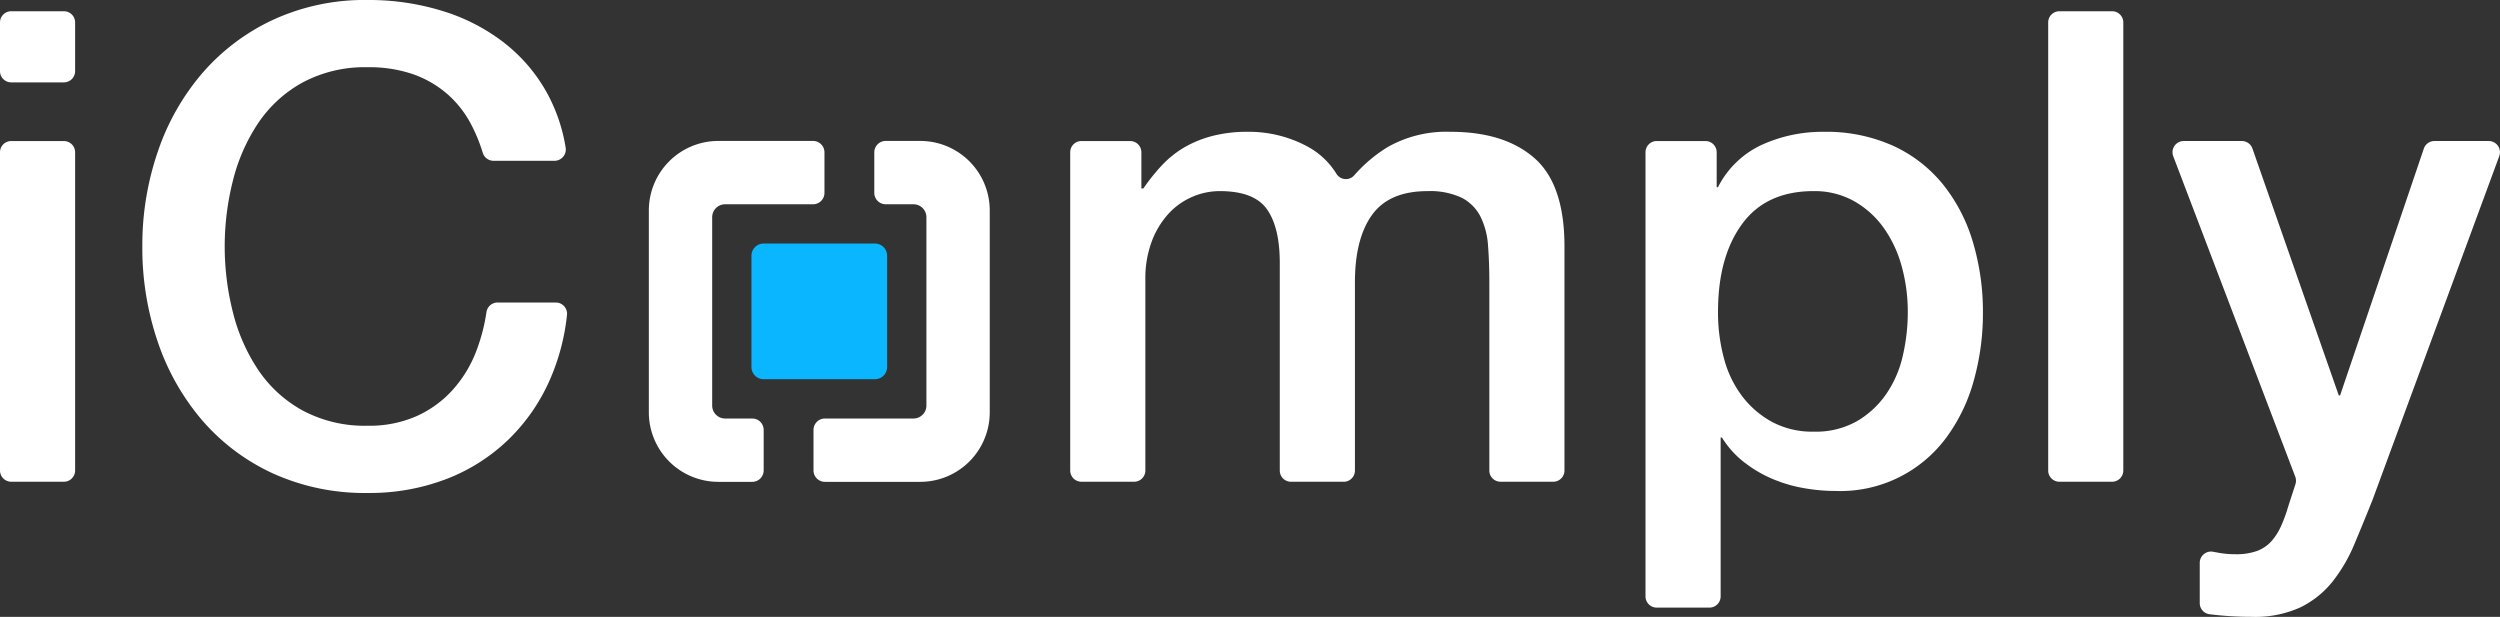
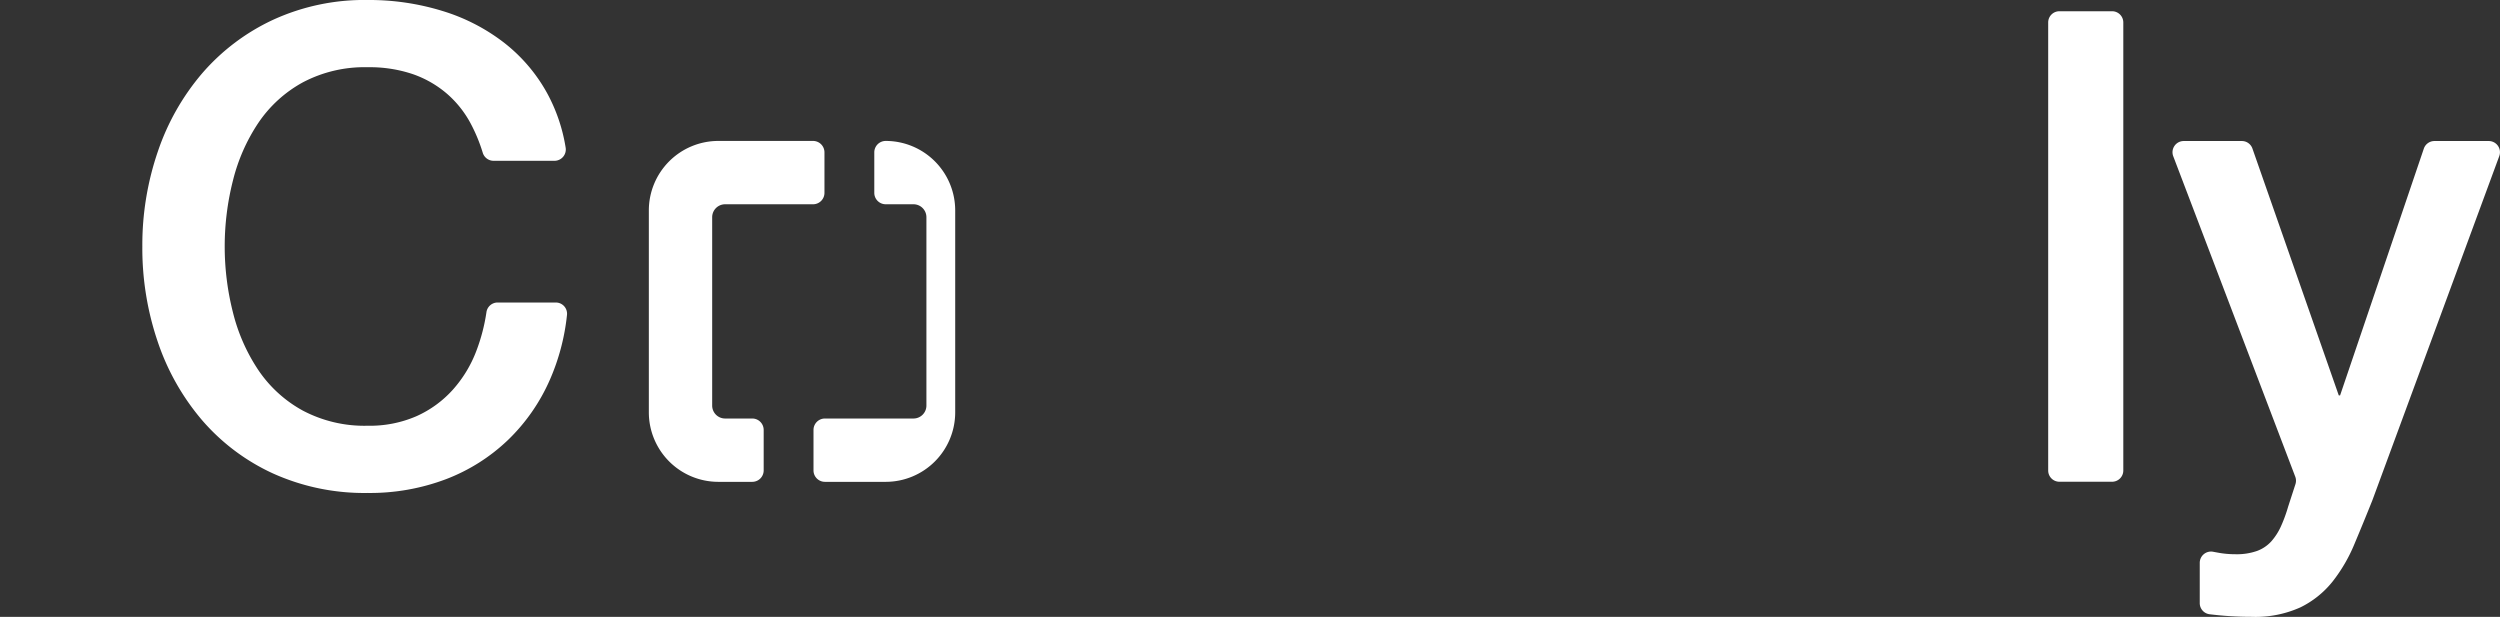
<svg xmlns="http://www.w3.org/2000/svg" width="334.405" height="82.51" viewBox="0 0 334.405 82.51">
  <rect x="0" y="0" width="334.405" height="82.51" fill="#333333" stroke="none" />
  <defs>
    <clipPath id="clip-path">
      <rect id="Rectangle_374" data-name="Rectangle 374" width="334.405" height="82.51" fill="none" />
    </clipPath>
  </defs>
  <g id="Group_321" data-name="Group 321" transform="translate(0 0)">
    <g id="Group_239" data-name="Group 239" transform="translate(0 0)" clip-path="url(#clip-path)">
-       <path id="Path_7004" data-name="Path 7004" d="M83.285,39.786H68.393a1.627,1.627,0,0,1-1.626-1.627V23.267a1.627,1.627,0,0,1,1.626-1.627H83.285a1.628,1.628,0,0,1,1.627,1.627V38.158a1.628,1.628,0,0,1-1.627,1.627" transform="translate(33.75 10.939)" fill="#0ab6ff" />
      <path id="Path_7005" data-name="Path 7005" d="M71.481,58.122H66.944a9.3,9.3,0,0,1-9.295-9.295V21.817a9.3,9.3,0,0,1,9.295-9.295H79.613a1.529,1.529,0,0,1,1.528,1.53v5.414a1.527,1.527,0,0,1-1.528,1.528H67.852a1.733,1.733,0,0,0-1.731,1.733V47.918a1.732,1.732,0,0,0,1.731,1.733h3.63a1.529,1.529,0,0,1,1.528,1.528v5.415a1.529,1.529,0,0,1-1.528,1.528" transform="translate(29.141 6.33)" fill="#fff" />
-       <path id="Path_7006" data-name="Path 7006" d="M86.559,58.122H73.807a1.529,1.529,0,0,1-1.528-1.528V51.179a1.529,1.529,0,0,1,1.528-1.528H85.649a1.733,1.733,0,0,0,1.733-1.733V22.726a1.734,1.734,0,0,0-1.733-1.733H81.938a1.528,1.528,0,0,1-1.528-1.528V14.052a1.529,1.529,0,0,1,1.528-1.53h4.62a9.3,9.3,0,0,1,9.295,9.295v27.01a9.3,9.3,0,0,1-9.295,9.295" transform="translate(36.537 6.33)" fill="#fff" />
-       <path id="Path_7007" data-name="Path 7007" d="M1.5,1H8.548a1.5,1.5,0,0,1,1.5,1.5V9.015a1.5,1.5,0,0,1-1.5,1.5H1.5A1.5,1.5,0,0,1,0,9.015V2.5A1.5,1.5,0,0,1,1.5,1m0,17.366H8.548a1.5,1.5,0,0,1,1.5,1.5V62.434a1.5,1.5,0,0,1-1.5,1.5H1.5a1.5,1.5,0,0,1-1.5-1.5V19.862a1.5,1.5,0,0,1,1.5-1.5" transform="translate(0 0.503)" fill="#fff" />
+       <path id="Path_7006" data-name="Path 7006" d="M86.559,58.122H73.807a1.529,1.529,0,0,1-1.528-1.528V51.179a1.529,1.529,0,0,1,1.528-1.528H85.649a1.733,1.733,0,0,0,1.733-1.733V22.726a1.734,1.734,0,0,0-1.733-1.733H81.938a1.528,1.528,0,0,1-1.528-1.528V14.052a1.529,1.529,0,0,1,1.528-1.53a9.3,9.3,0,0,1,9.295,9.295v27.01a9.3,9.3,0,0,1-9.295,9.295" transform="translate(36.537 6.33)" fill="#fff" />
      <path id="Path_7008" data-name="Path 7008" d="M59.614,21.509a1.513,1.513,0,0,1-1.436-1.088,22.018,22.018,0,0,0-1.632-3.935,13.939,13.939,0,0,0-3.174-3.967,14.1,14.1,0,0,0-4.539-2.6,17.98,17.98,0,0,0-6.039-.926,17.658,17.658,0,0,0-8.684,2.026,17.043,17.043,0,0,0-5.95,5.423,24.418,24.418,0,0,0-3.395,7.713,35.851,35.851,0,0,0,0,17.629A24.427,24.427,0,0,0,28.161,49.5a17.025,17.025,0,0,0,5.95,5.421,17.642,17.642,0,0,0,8.684,2.026,15.645,15.645,0,0,0,6.523-1.278,14.505,14.505,0,0,0,4.848-3.526A16.61,16.61,0,0,0,57.339,46.9a24.553,24.553,0,0,0,1.334-5.128,1.507,1.507,0,0,1,1.478-1.307h7.8a1.5,1.5,0,0,1,1.5,1.636,29.152,29.152,0,0,1-2.282,8.676,25.29,25.29,0,0,1-5.6,8.066,24.721,24.721,0,0,1-8.285,5.245,28.708,28.708,0,0,1-10.49,1.852,29.687,29.687,0,0,1-12.649-2.6,27.824,27.824,0,0,1-9.477-7.1,31.719,31.719,0,0,1-5.95-10.49,38.829,38.829,0,0,1-2.072-12.782,38.574,38.574,0,0,1,2.072-12.694,31.742,31.742,0,0,1,5.95-10.489,28.31,28.31,0,0,1,9.477-7.141A29.255,29.255,0,0,1,42.795,0a33.29,33.29,0,0,1,9.96,1.456A25.708,25.708,0,0,1,61,5.686a21.991,21.991,0,0,1,5.774,6.743,22.652,22.652,0,0,1,2.49,7.288,1.515,1.515,0,0,1-1.475,1.792Z" transform="translate(6.393 0)" fill="#fff" />
-       <path id="Path_7009" data-name="Path 7009" d="M96.588,12.945h6.519a1.5,1.5,0,0,1,1.5,1.5v4.846h.265a25.667,25.667,0,0,1,2.467-3.085,13.474,13.474,0,0,1,2.954-2.38,14.983,14.983,0,0,1,3.746-1.543,18.583,18.583,0,0,1,4.849-.574,16.511,16.511,0,0,1,7.713,1.852,10.313,10.313,0,0,1,4.119,3.8,1.48,1.48,0,0,0,2.371.154,19.431,19.431,0,0,1,4.485-3.777,15.933,15.933,0,0,1,8.374-2.028q7.226,0,11.24,3.526T161.2,27.048v29.97a1.5,1.5,0,0,1-1.5,1.5h-7.049a1.5,1.5,0,0,1-1.5-1.5V31.9q0-2.73-.176-4.98a10.183,10.183,0,0,0-1.015-3.878,5.761,5.761,0,0,0-2.511-2.513,9.946,9.946,0,0,0-4.584-.882q-5.113,0-7.4,3.174t-2.293,8.991v25.21a1.5,1.5,0,0,1-1.5,1.5H124.62a1.5,1.5,0,0,1-1.5-1.5V29.252q0-4.758-1.719-7.184t-6.3-2.424a9.222,9.222,0,0,0-3.746.793,9.319,9.319,0,0,0-3.174,2.293,11.473,11.473,0,0,0-2.206,3.7,14.073,14.073,0,0,0-.836,5.024V57.018a1.5,1.5,0,0,1-1.5,1.5H96.588a1.5,1.5,0,0,1-1.5-1.5V14.445a1.5,1.5,0,0,1,1.5-1.5" transform="translate(48.066 5.92)" fill="#fff" />
-       <path id="Path_7010" data-name="Path 7010" d="M147.7,12.946h6.52a1.5,1.5,0,0,1,1.5,1.5v4.67h.176a12.424,12.424,0,0,1,5.906-5.685,19.613,19.613,0,0,1,8.2-1.719,21.77,21.77,0,0,1,9.388,1.9,18.523,18.523,0,0,1,6.656,5.2,22.576,22.576,0,0,1,3.967,7.713,32.644,32.644,0,0,1,1.322,9.432,33.359,33.359,0,0,1-1.189,8.9,23.175,23.175,0,0,1-3.615,7.625,17.609,17.609,0,0,1-14.853,7.272,24.9,24.9,0,0,1-4.407-.4,19.04,19.04,0,0,1-4.232-1.278,16.691,16.691,0,0,1-3.747-2.248,12.418,12.418,0,0,1-2.863-3.219h-.178V73.856a1.5,1.5,0,0,1-1.5,1.5H147.7a1.5,1.5,0,0,1-1.5-1.5V14.445a1.5,1.5,0,0,1,1.5-1.5m33.583,22.831a22.651,22.651,0,0,0-.793-5.995,16.26,16.26,0,0,0-2.38-5.156,12.3,12.3,0,0,0-3.967-3.615,10.79,10.79,0,0,0-5.463-1.365q-6.348,0-9.566,4.407T155.9,35.776a23.332,23.332,0,0,0,.837,6.391,14.4,14.4,0,0,0,2.513,5.069,12.521,12.521,0,0,0,4.012,3.35,11.42,11.42,0,0,0,5.421,1.234A11.236,11.236,0,0,0,174.5,50.41a12.314,12.314,0,0,0,3.923-3.658,14.832,14.832,0,0,0,2.2-5.113,25.966,25.966,0,0,0,.661-5.862" transform="translate(73.906 5.92)" fill="#fff" />
      <path id="Path_7011" data-name="Path 7011" d="M183.48,1h7.047a1.5,1.5,0,0,1,1.5,1.5V62.435a1.5,1.5,0,0,1-1.5,1.5H183.48a1.5,1.5,0,0,1-1.5-1.5V2.5a1.5,1.5,0,0,1,1.5-1.5" transform="translate(91.99 0.504)" fill="#fff" />
      <path id="Path_7012" data-name="Path 7012" d="M194.527,12.53H202.3a1.5,1.5,0,0,1,1.417,1.006l11.549,33.02h.176l11.2-33.008a1.5,1.5,0,0,1,1.42-1.018h7.263a1.5,1.5,0,0,1,1.408,2.02L219.766,60.572q-1.235,3.085-2.424,5.908a21.255,21.255,0,0,1-2.909,4.98,12.577,12.577,0,0,1-4.277,3.437,14.565,14.565,0,0,1-6.522,1.278,45.931,45.931,0,0,1-5.664-.348,1.5,1.5,0,0,1-1.3-1.493V68.947a1.508,1.508,0,0,1,1.772-1.48l.608.113a12.642,12.642,0,0,0,2.38.221,8.2,8.2,0,0,0,2.909-.441,4.845,4.845,0,0,0,1.9-1.278,8.012,8.012,0,0,0,1.278-1.984,19.588,19.588,0,0,0,.971-2.644l.982-3.023a1.514,1.514,0,0,0-.024-1L193.124,14.564a1.5,1.5,0,0,1,1.4-2.034" transform="translate(97.573 6.334)" fill="#fff" />
    </g>
  </g>
</svg>